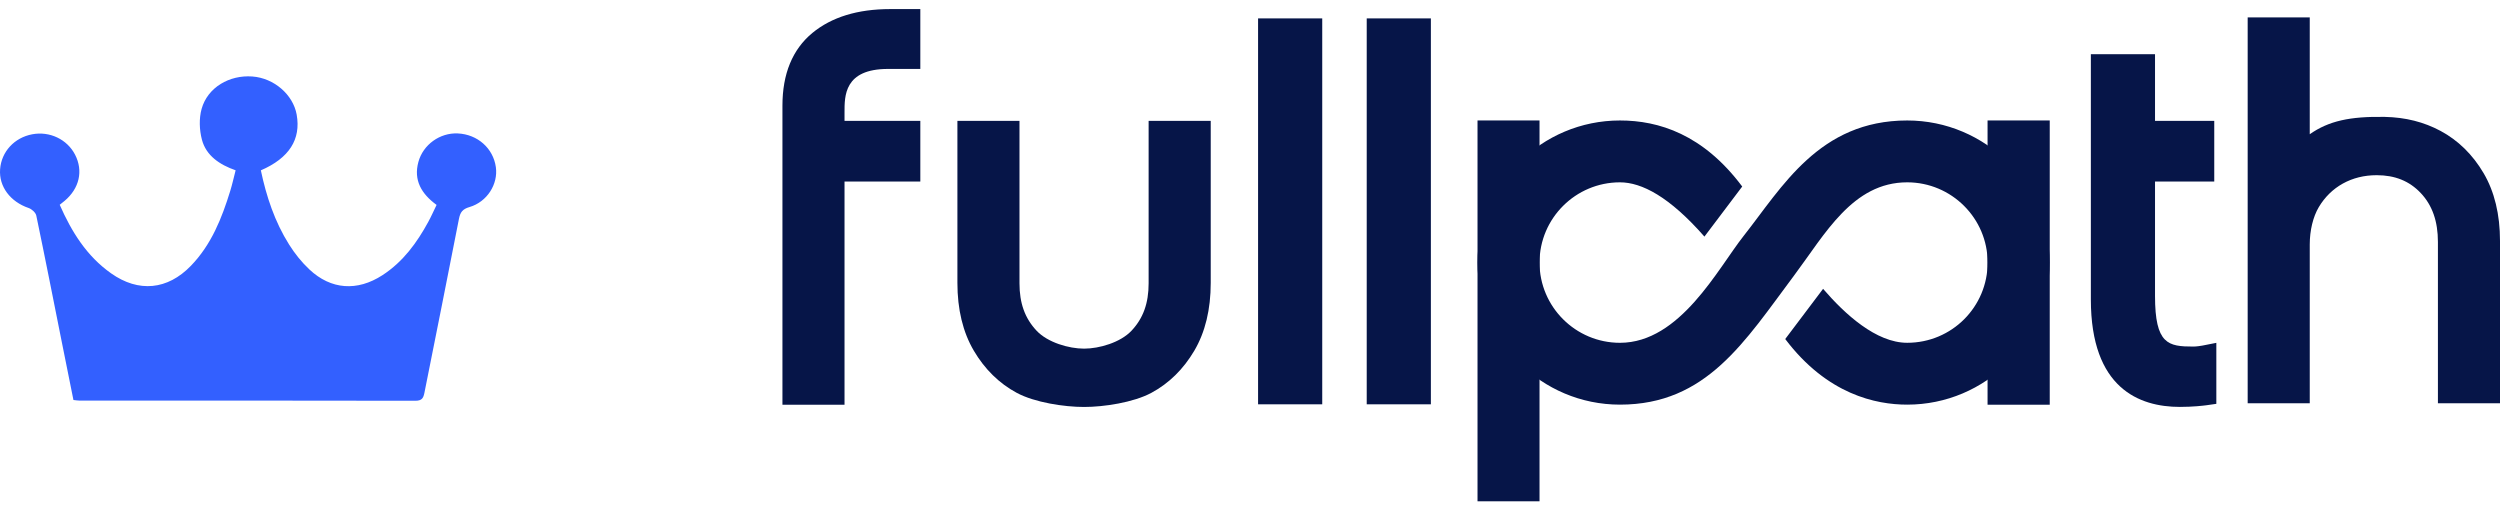
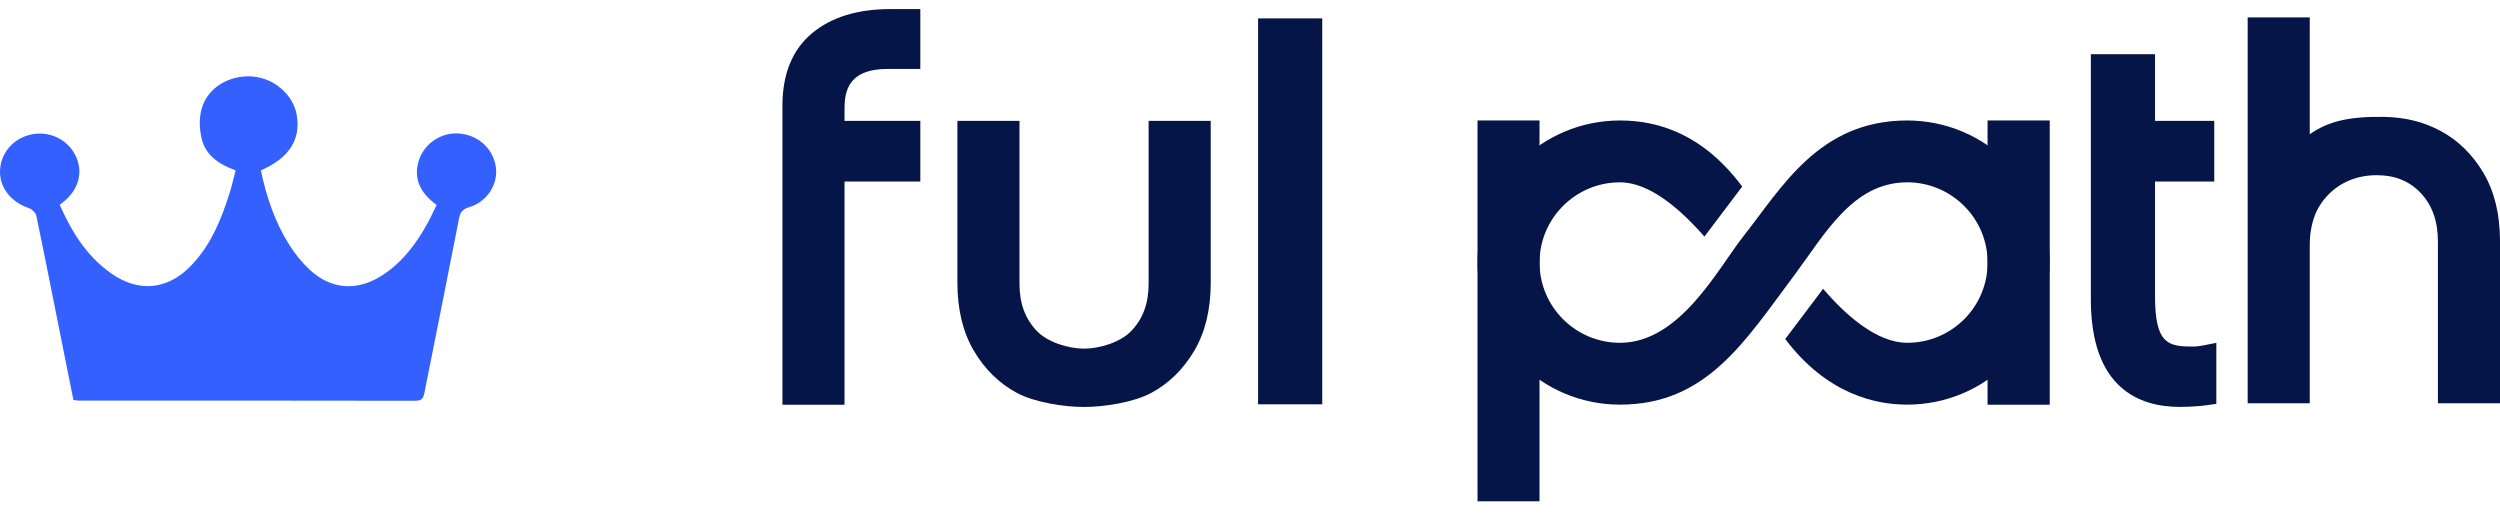
<svg xmlns="http://www.w3.org/2000/svg" width="131" height="27" viewBox="0 0 131 27" fill="none">
-   <path d="M74.978 0.964H71.616V21.186H74.978V0.964Z" fill="#061548" />
  <path d="M69.285 0.964H65.923V21.186H69.285V0.964Z" fill="#061548" />
  <path d="M46.535 3.612H48.225V0.476H46.643C44.944 0.476 43.573 0.897 42.567 1.728C41.527 2.588 41 3.868 41 5.534V21.208H44.253V9.511H48.225V6.333H44.253V5.894C44.253 5.036 44.224 3.612 46.535 3.612V3.612Z" fill="#061548" />
  <path d="M116.136 17.965L115.414 18.107C115.343 18.12 115.104 18.16 114.932 18.16C113.612 18.16 112.923 18.041 112.923 15.504V9.511H116.027V6.333H112.923V2.84H109.561V15.694C109.561 20.346 112.097 21.322 114.224 21.322C114.915 21.322 115.461 21.256 115.617 21.235L116.136 21.161V17.965H116.136Z" fill="#061548" />
  <path d="M130.14 9.072C129.568 8.102 128.811 7.358 127.889 6.862C127.008 6.39 126.05 6.149 124.96 6.125C123.129 6.094 122.024 6.339 121.031 7.033V0.91H117.778V21.132H121.031V12.813C121.031 12.073 121.204 11.359 121.505 10.853C121.82 10.325 122.243 9.909 122.764 9.619C123.288 9.328 123.885 9.18 124.539 9.18C125.498 9.18 126.254 9.486 126.849 10.117C127.453 10.758 127.747 11.596 127.747 12.678V21.132H131V12.623C131 11.235 130.71 10.04 130.14 9.072Z" fill="#061548" />
  <path d="M60.188 6.333V14.846C60.188 15.891 59.903 16.68 59.29 17.331C58.71 17.947 57.601 18.269 56.805 18.269C56.009 18.269 54.899 17.947 54.319 17.331C53.706 16.68 53.421 15.891 53.421 14.846V6.333H50.168V14.824C50.168 16.213 50.457 17.408 51.028 18.376C51.599 19.346 52.356 20.09 53.278 20.585C54.224 21.093 55.77 21.325 56.805 21.325C57.84 21.325 59.385 21.093 60.332 20.585C61.253 20.09 62.01 19.346 62.582 18.376C63.153 17.408 63.442 16.213 63.442 14.824V6.333H60.188H60.188Z" fill="#061548" />
  <path d="M80.671 6.312H77.422V26.268H80.671V6.312Z" fill="#061548" />
  <path d="M107.406 6.312H104.148V21.207H107.406V6.312Z" fill="#061548" />
  <path d="M107.401 13.758C107.401 9.653 104.052 6.313 99.937 6.313C95.322 6.313 93.376 9.818 91.367 12.362C90.019 14.069 88.039 17.963 84.886 17.963C82.562 17.963 80.671 16.077 80.671 13.758C80.671 11.44 82.562 9.554 84.886 9.554C86.029 9.554 87.485 10.314 89.312 12.398L91.292 9.774C89.243 7.036 86.915 6.313 84.886 6.313C80.77 6.313 77.422 9.653 77.422 13.758C77.422 17.863 80.77 21.203 84.886 21.203C89.429 21.203 91.427 17.886 94.008 14.439C95.635 12.266 97.079 9.554 99.937 9.554C102.261 9.554 104.152 11.44 104.152 13.758C104.152 16.076 102.277 17.962 99.937 17.962C98.309 17.962 96.669 16.459 95.53 15.135L93.546 17.765C95.743 20.673 98.302 21.203 99.937 21.203C104.052 21.203 107.401 17.863 107.401 13.758V13.758Z" fill="#061548" />
  <path d="M3.848 20.96C3.647 19.958 3.444 18.956 3.244 17.953C2.801 15.734 2.365 13.513 1.902 11.298C1.87 11.142 1.668 10.957 1.502 10.9C0.541 10.572 -0.063 9.777 0.005 8.869C0.073 7.949 0.753 7.211 1.692 7.036C2.604 6.865 3.519 7.301 3.933 8.104C4.371 8.951 4.162 9.874 3.383 10.527C3.308 10.591 3.229 10.651 3.129 10.731C3.747 12.132 4.528 13.409 5.823 14.324C7.263 15.34 8.778 15.195 10.004 13.927C11.081 12.812 11.625 11.429 12.065 10.002C12.17 9.661 12.247 9.312 12.347 8.924C11.51 8.631 10.801 8.159 10.58 7.317C10.446 6.805 10.424 6.205 10.566 5.7C10.88 4.584 12.016 3.919 13.222 4.008C14.356 4.092 15.358 4.954 15.546 6.007C15.777 7.3 15.156 8.283 13.669 8.926C13.956 10.29 14.393 11.613 15.15 12.816C15.444 13.284 15.802 13.734 16.209 14.116C17.341 15.182 18.721 15.278 20.043 14.418C21.124 13.715 21.847 12.718 22.442 11.625C22.598 11.339 22.729 11.041 22.877 10.738C22.084 10.156 21.661 9.447 21.924 8.484C22.171 7.579 23.052 6.947 23.992 6.992C25.023 7.041 25.845 7.769 25.983 8.758C26.108 9.65 25.526 10.578 24.602 10.849C24.232 10.957 24.116 11.125 24.048 11.474C23.459 14.511 22.843 17.541 22.241 20.576C22.188 20.842 22.12 21.001 21.768 21C15.893 20.988 10.019 20.991 4.144 20.99C4.062 20.99 3.979 20.974 3.848 20.96Z" fill="#3360FF" />
</svg>